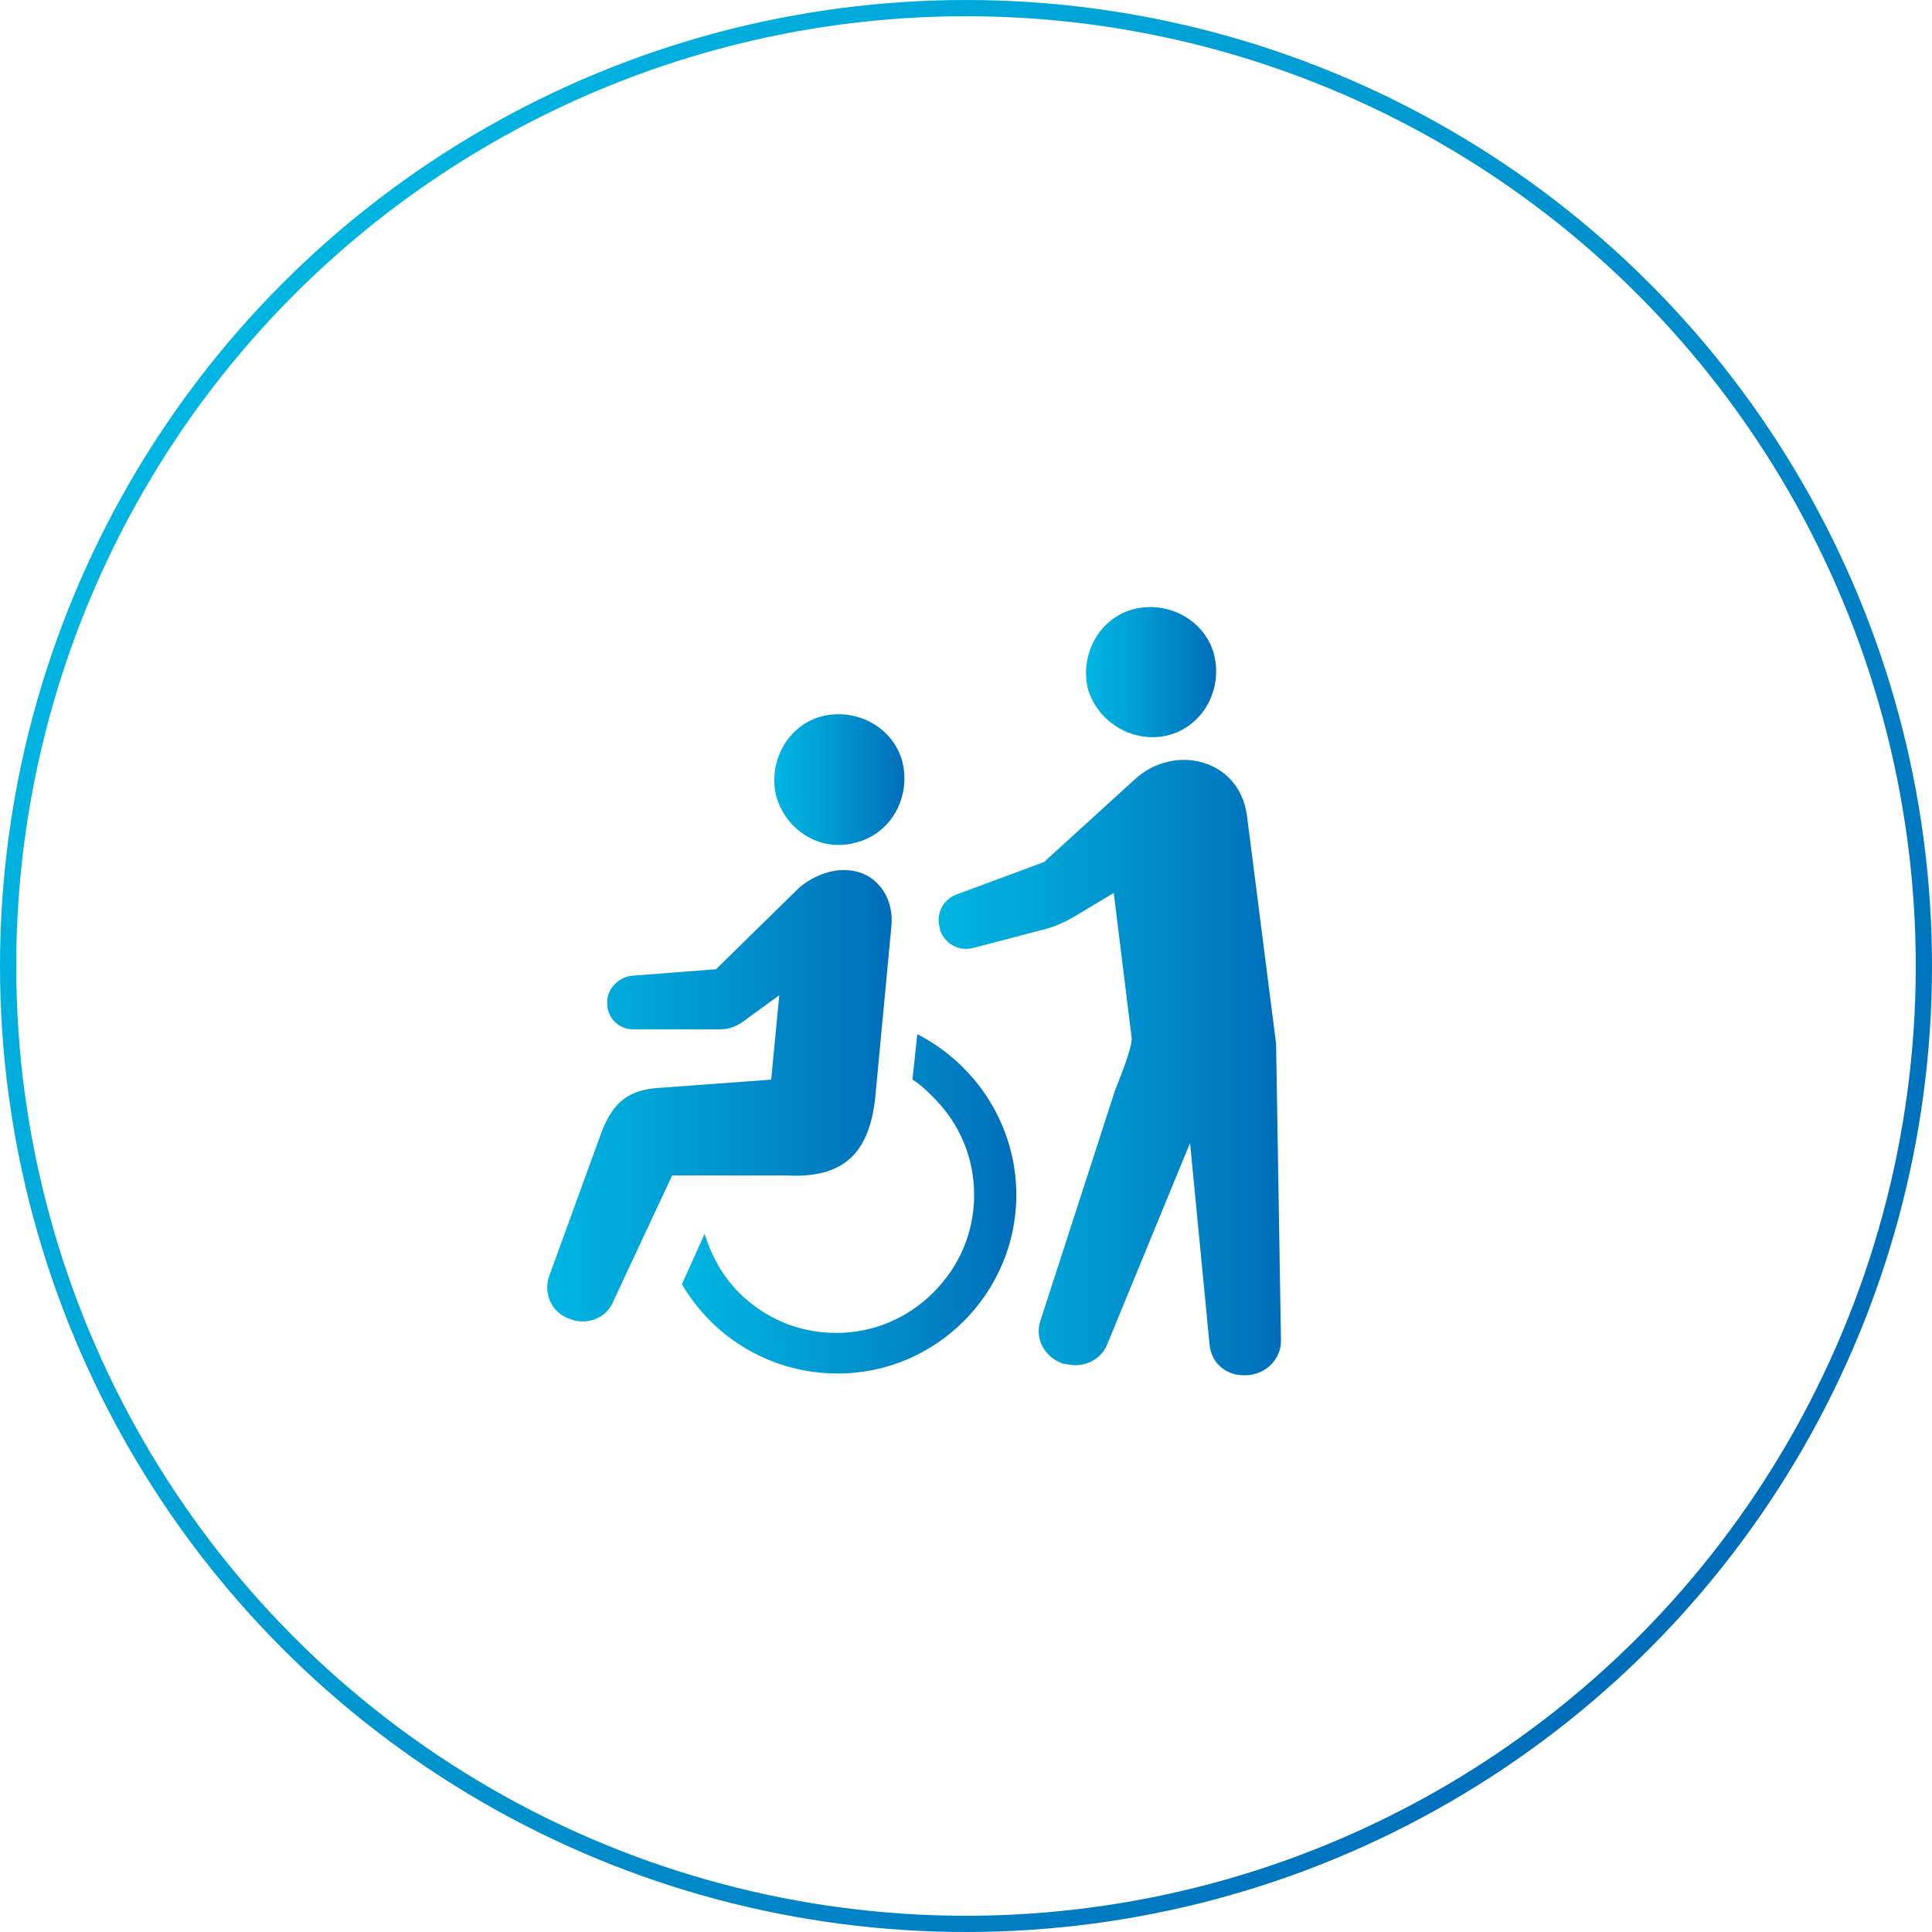
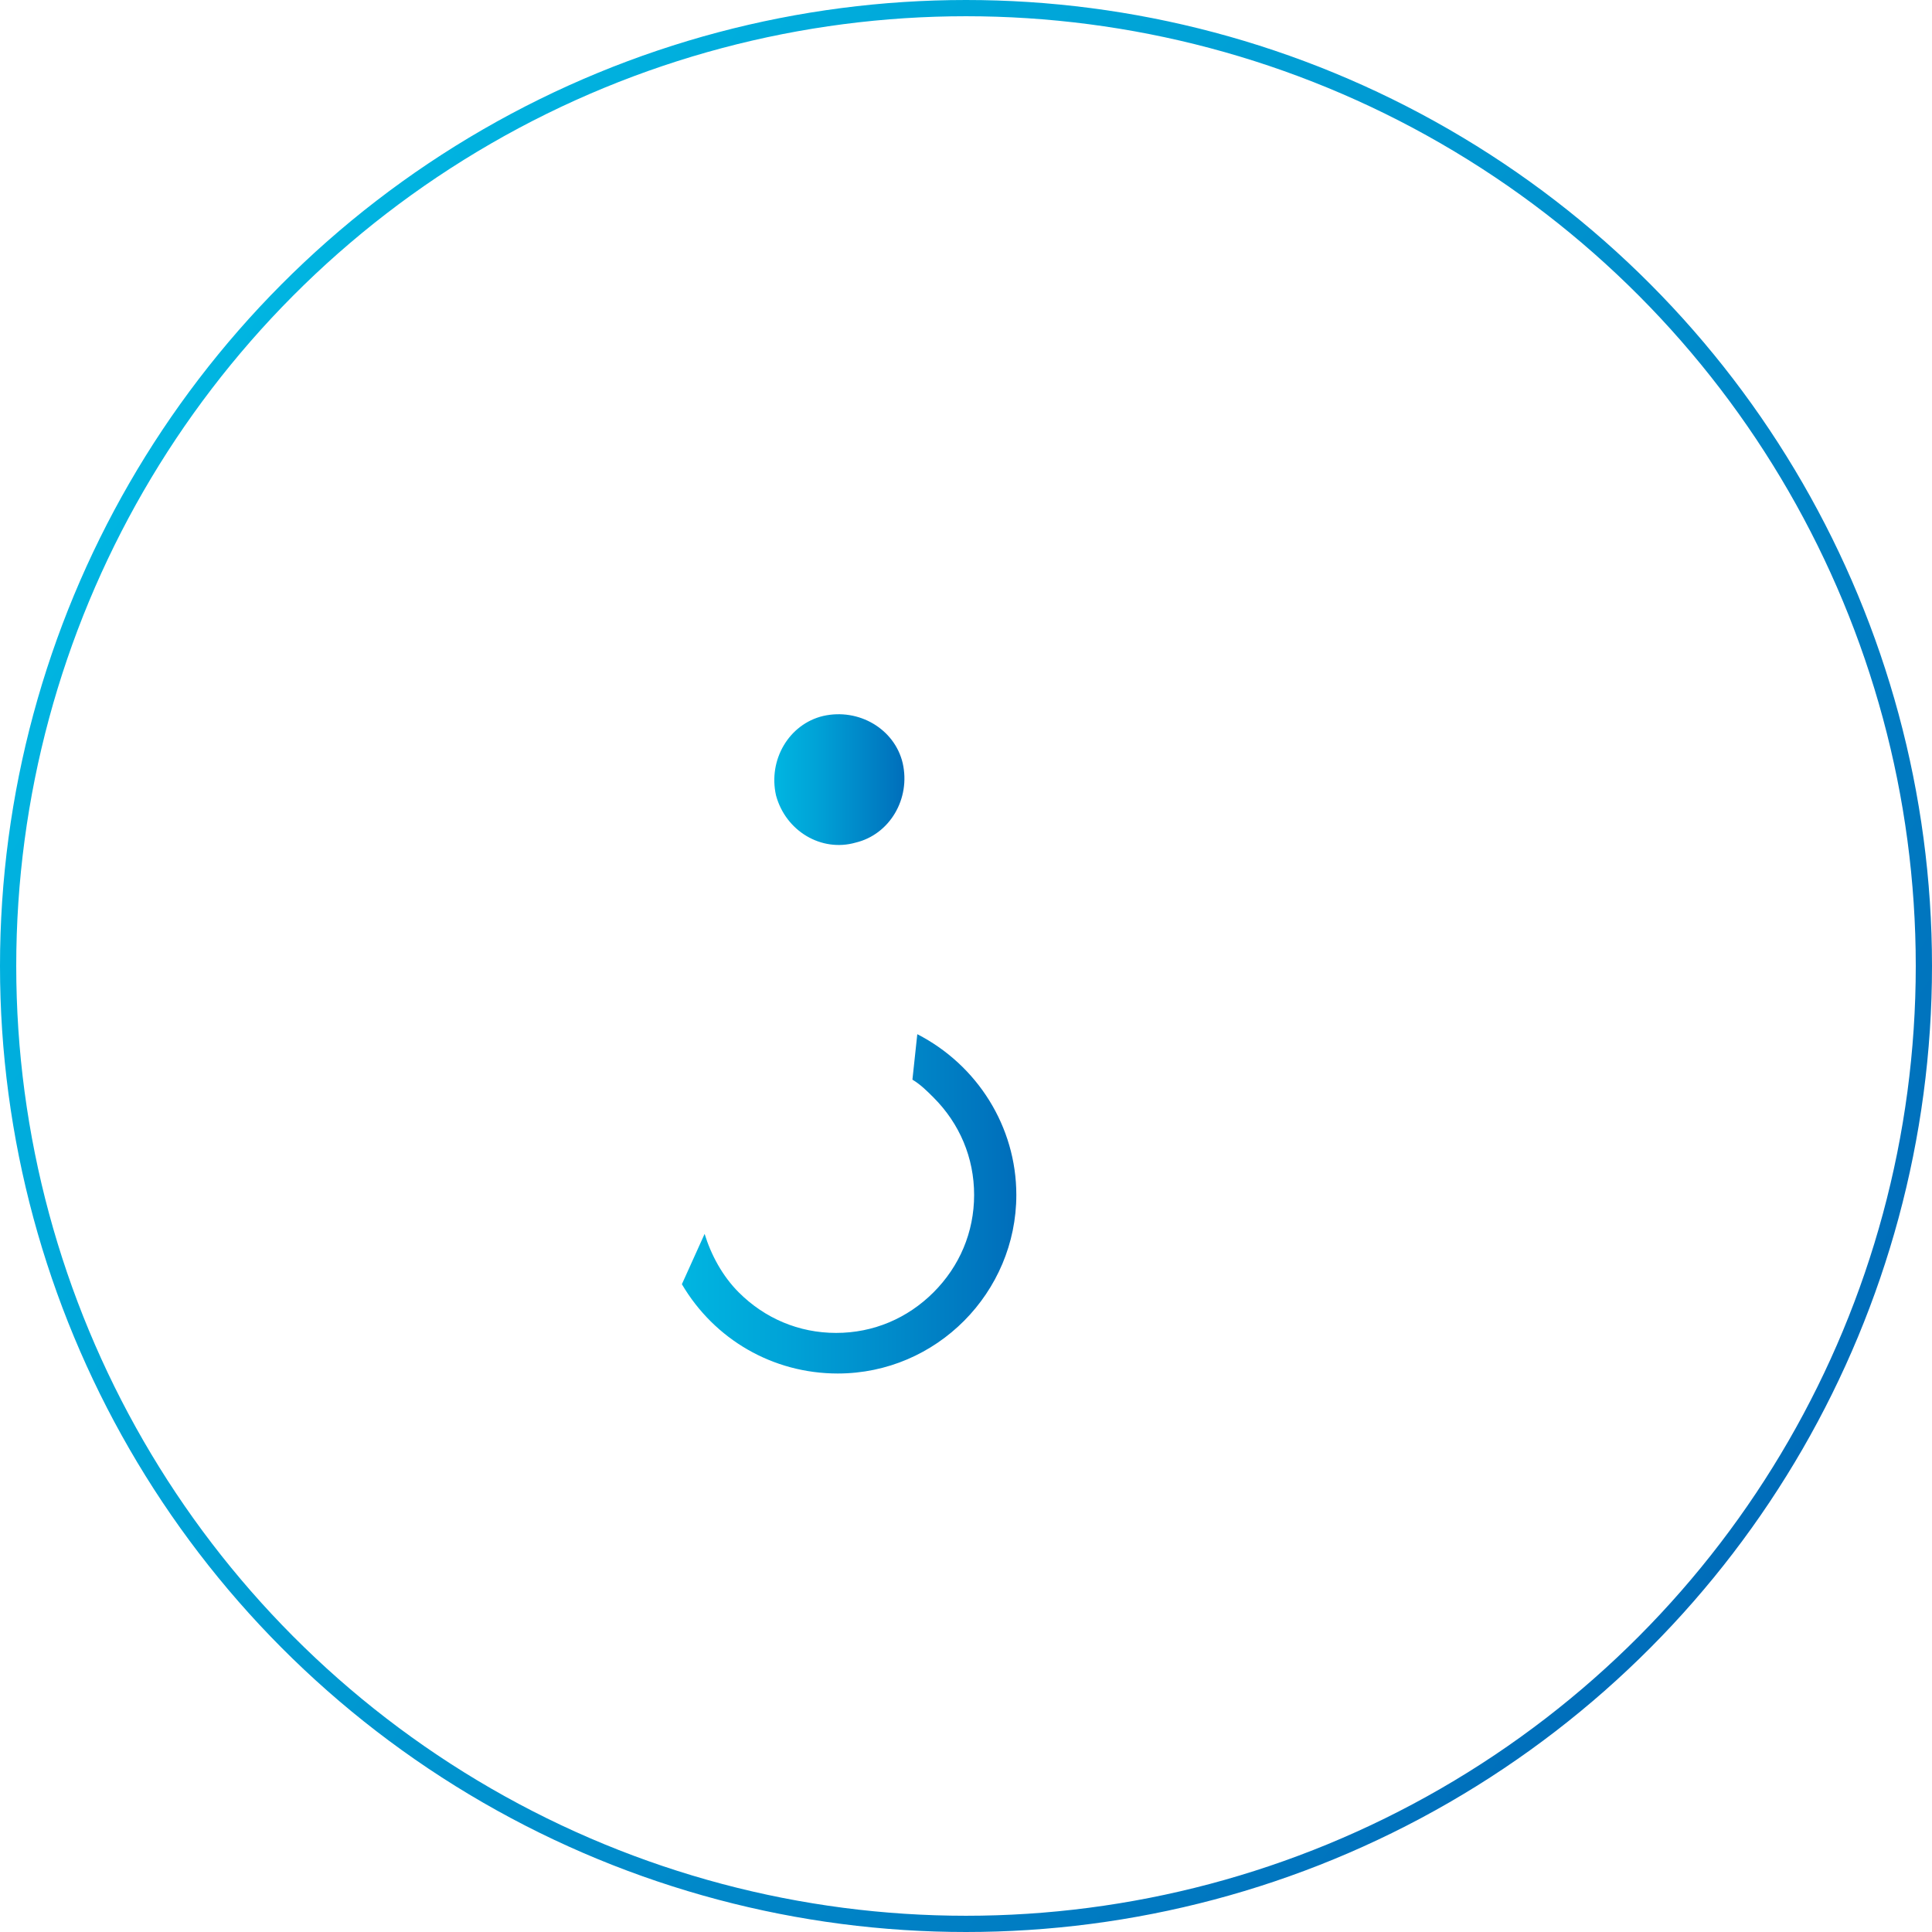
<svg xmlns="http://www.w3.org/2000/svg" version="1.1" id="レイヤー_1" x="0px" y="0px" viewBox="0 0 119 119" style="enable-background:new 0 0 119 119;" xml:space="preserve">
  <style type="text/css">
	.st0{fill:none;stroke:url(#SVGID_1_);stroke-miterlimit:10;}
	.st1{fill:url(#SVGID_2_);}
	.st2{fill:url(#SVGID_3_);}
	.st3{fill:url(#SVGID_4_);}
	.st4{fill:url(#SVGID_5_);}
	.st5{fill:url(#SVGID_6_);}
</style>
  <linearGradient id="SVGID_1_" gradientUnits="userSpaceOnUse" x1="10.528" y1="25.697" x2="108.472" y2="93.303">
    <stop offset="0" style="stop-color:#00B5E1" />
    <stop offset="0.307" style="stop-color:#00A3D7" />
    <stop offset="0.921" style="stop-color:#0074BE" />
    <stop offset="1" style="stop-color:#006DBA" />
  </linearGradient>
  <circle class="st0" cx="59.5" cy="59.5" r="59" />
  <g>
    <linearGradient id="SVGID_2_" gradientUnits="userSpaceOnUse" x1="47.757" y1="48.072" x2="55.745" y2="48.072">
      <stop offset="0" style="stop-color:#00B5E1" />
      <stop offset="0.307" style="stop-color:#00A3D7" />
      <stop offset="0.921" style="stop-color:#0074BE" />
      <stop offset="1" style="stop-color:#006DBA" />
    </linearGradient>
-     <path class="st1" d="M52.7,51.9c2.1-0.5,3.4-2.7,2.9-4.9c-0.5-2.1-2.7-3.4-4.9-2.9c-2.1,0.5-3.4,2.7-2.9,4.9   C48.4,51.2,50.6,52.5,52.7,51.9z" />
+     <path class="st1" d="M52.7,51.9c2.1-0.5,3.4-2.7,2.9-4.9c-0.5-2.1-2.7-3.4-4.9-2.9c-2.1,0.5-3.4,2.7-2.9,4.9   C48.4,51.2,50.6,52.5,52.7,51.9" />
    <linearGradient id="SVGID_3_" gradientUnits="userSpaceOnUse" x1="42.028" y1="74.163" x2="62.637" y2="74.163">
      <stop offset="0" style="stop-color:#00B5E1" />
      <stop offset="0.307" style="stop-color:#00A3D7" />
      <stop offset="0.921" style="stop-color:#0074BE" />
      <stop offset="1" style="stop-color:#006DBA" />
    </linearGradient>
    <path class="st2" d="M56.5,63.7l-0.3,2.8c0.5,0.3,0.9,0.7,1.3,1.1c1.6,1.6,2.5,3.7,2.5,6c0,2.3-0.9,4.4-2.5,6   c-1.6,1.6-3.7,2.5-6,2.5c-2.3,0-4.4-0.9-6-2.5c-1-1-1.7-2.3-2.1-3.6L42,79.1c2,3.4,5.6,5.5,9.6,5.5c6.1,0,11-5,11-11   C62.6,69.4,60.2,65.6,56.5,63.7z" />
    <linearGradient id="SVGID_4_" gradientUnits="userSpaceOnUse" x1="33.692" y1="67.602" x2="54.93" y2="67.602">
      <stop offset="0" style="stop-color:#00B5E1" />
      <stop offset="0.307" style="stop-color:#00A3D7" />
      <stop offset="0.921" style="stop-color:#0074BE" />
      <stop offset="1" style="stop-color:#006DBA" />
    </linearGradient>
-     <path class="st3" d="M53.9,67.7l1-10.6c0.2-1.8-0.9-3.4-2.7-3.5c-1.1-0.1-2.4,0.5-3.1,1.2l-5,4.9l-5.2,0.4   c-0.8,0.1-1.5,0.8-1.5,1.6v0.1c0,0.9,0.7,1.6,1.6,1.6h5.4c0.5,0,1-0.2,1.4-0.5l2.2-1.6l-0.5,5.2l-6.8,0.5c-2,0.1-2.9,0.9-3.6,2.6   l-3.2,8.8c-0.5,1.1,0,2.4,1.1,2.8c1.1,0.5,2.4,0,2.8-1.1l3.6-7.7h7C51.9,72.6,53.5,71.1,53.9,67.7z" />
    <linearGradient id="SVGID_5_" gradientUnits="userSpaceOnUse" x1="66.921" y1="41.384" x2="74.909" y2="41.384">
      <stop offset="0" style="stop-color:#00B5E1" />
      <stop offset="0.307" style="stop-color:#00A3D7" />
      <stop offset="0.921" style="stop-color:#0074BE" />
      <stop offset="1" style="stop-color:#006DBA" />
    </linearGradient>
-     <path class="st4" d="M71.9,45.3c2.1-0.5,3.4-2.7,2.9-4.9c-0.5-2.1-2.7-3.4-4.9-2.9c-2.1,0.5-3.4,2.7-2.9,4.9   C67.6,44.5,69.8,45.8,71.9,45.3z" />
    <linearGradient id="SVGID_6_" gradientUnits="userSpaceOnUse" x1="57.759" y1="65.719" x2="78.874" y2="65.719">
      <stop offset="0" style="stop-color:#00B5E1" />
      <stop offset="0.307" style="stop-color:#00A3D7" />
      <stop offset="0.921" style="stop-color:#0074BE" />
      <stop offset="1" style="stop-color:#006DBA" />
    </linearGradient>
-     <path class="st5" d="M78.6,64.3l-1.8-14.1c-0.5-3.5-4.5-4.4-6.9-2.2l-5.6,5.1l-5.4,2c-0.8,0.3-1.3,1.2-1,2.1l0,0.1   c0.3,0.8,1.1,1.3,2,1.1l4.2-1.1c0.9-0.2,1.7-0.6,2.5-1.1l2-1.2l1.1,8.9c0.1,0.5-0.8,2.7-1,3.2l-4.6,14.2c-0.4,1.1,0.2,2.3,1.4,2.7   l0.1,0c1.1,0.3,2.2-0.2,2.6-1.2l5.1-12.4l1.2,12.4c0.1,1.2,1.1,2,2.3,1.9l0.1,0c1.1-0.1,2-1,2-2.1L78.6,64.3z" />
  </g>
</svg>